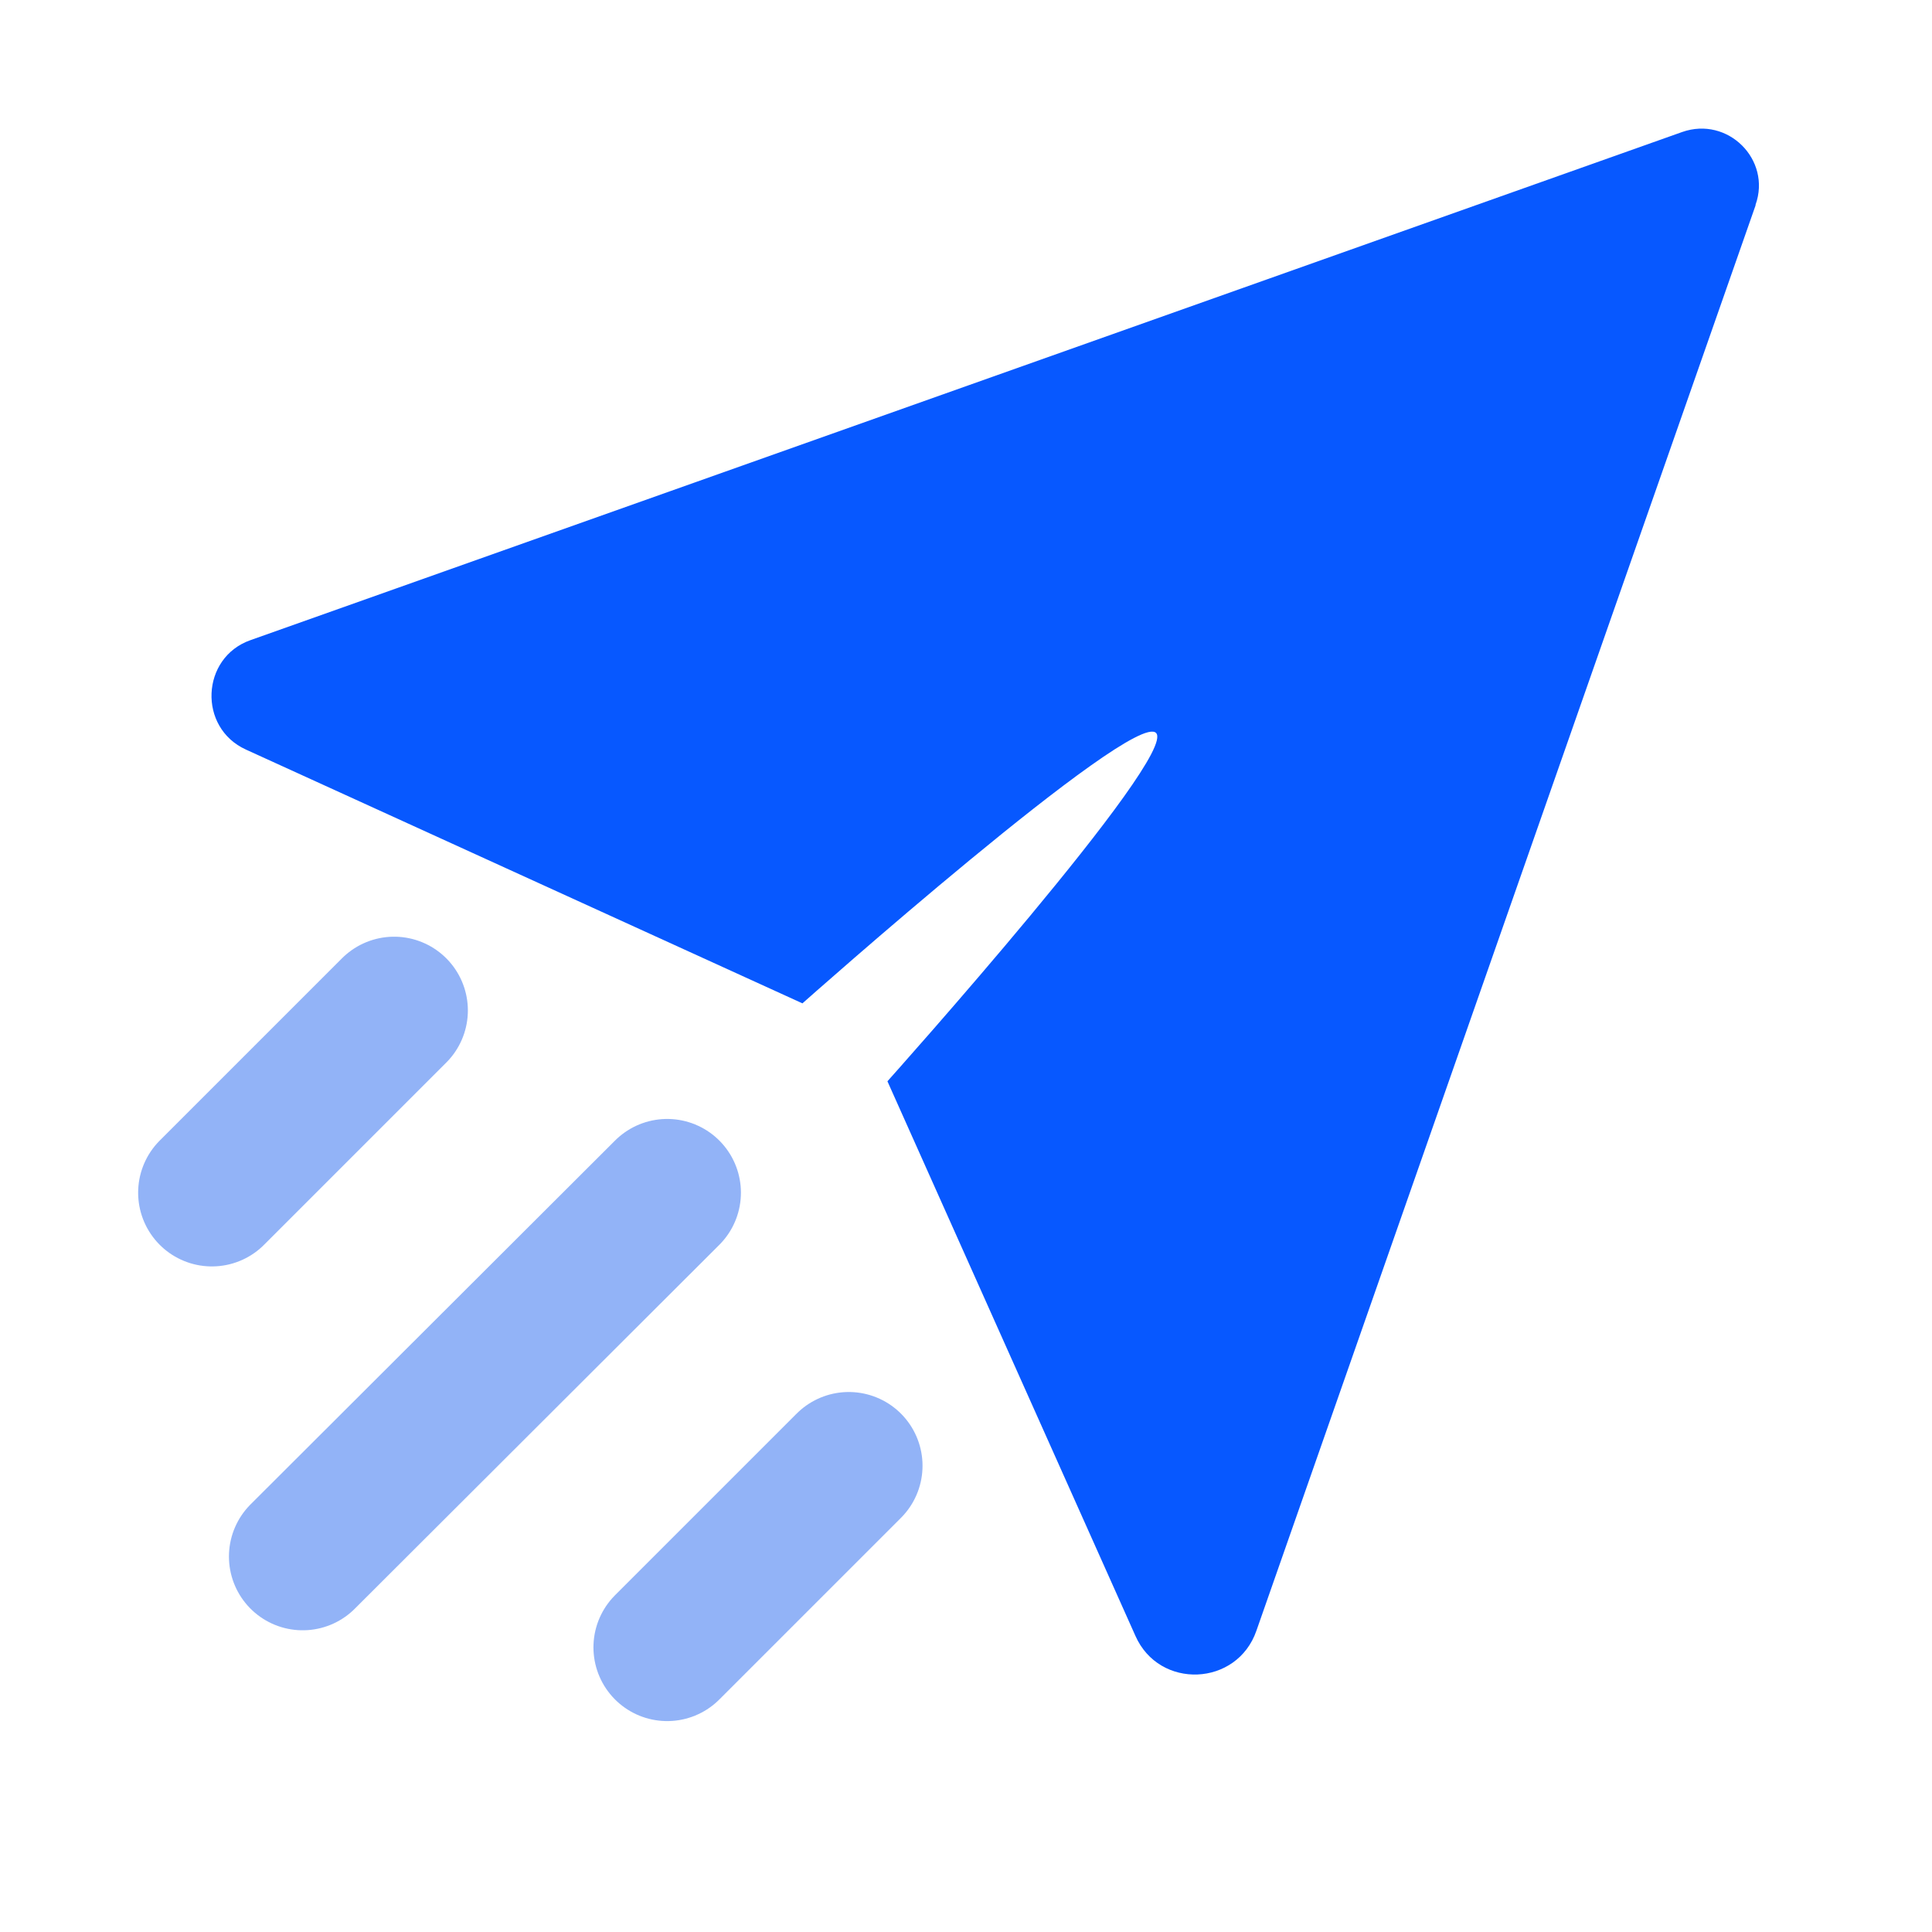
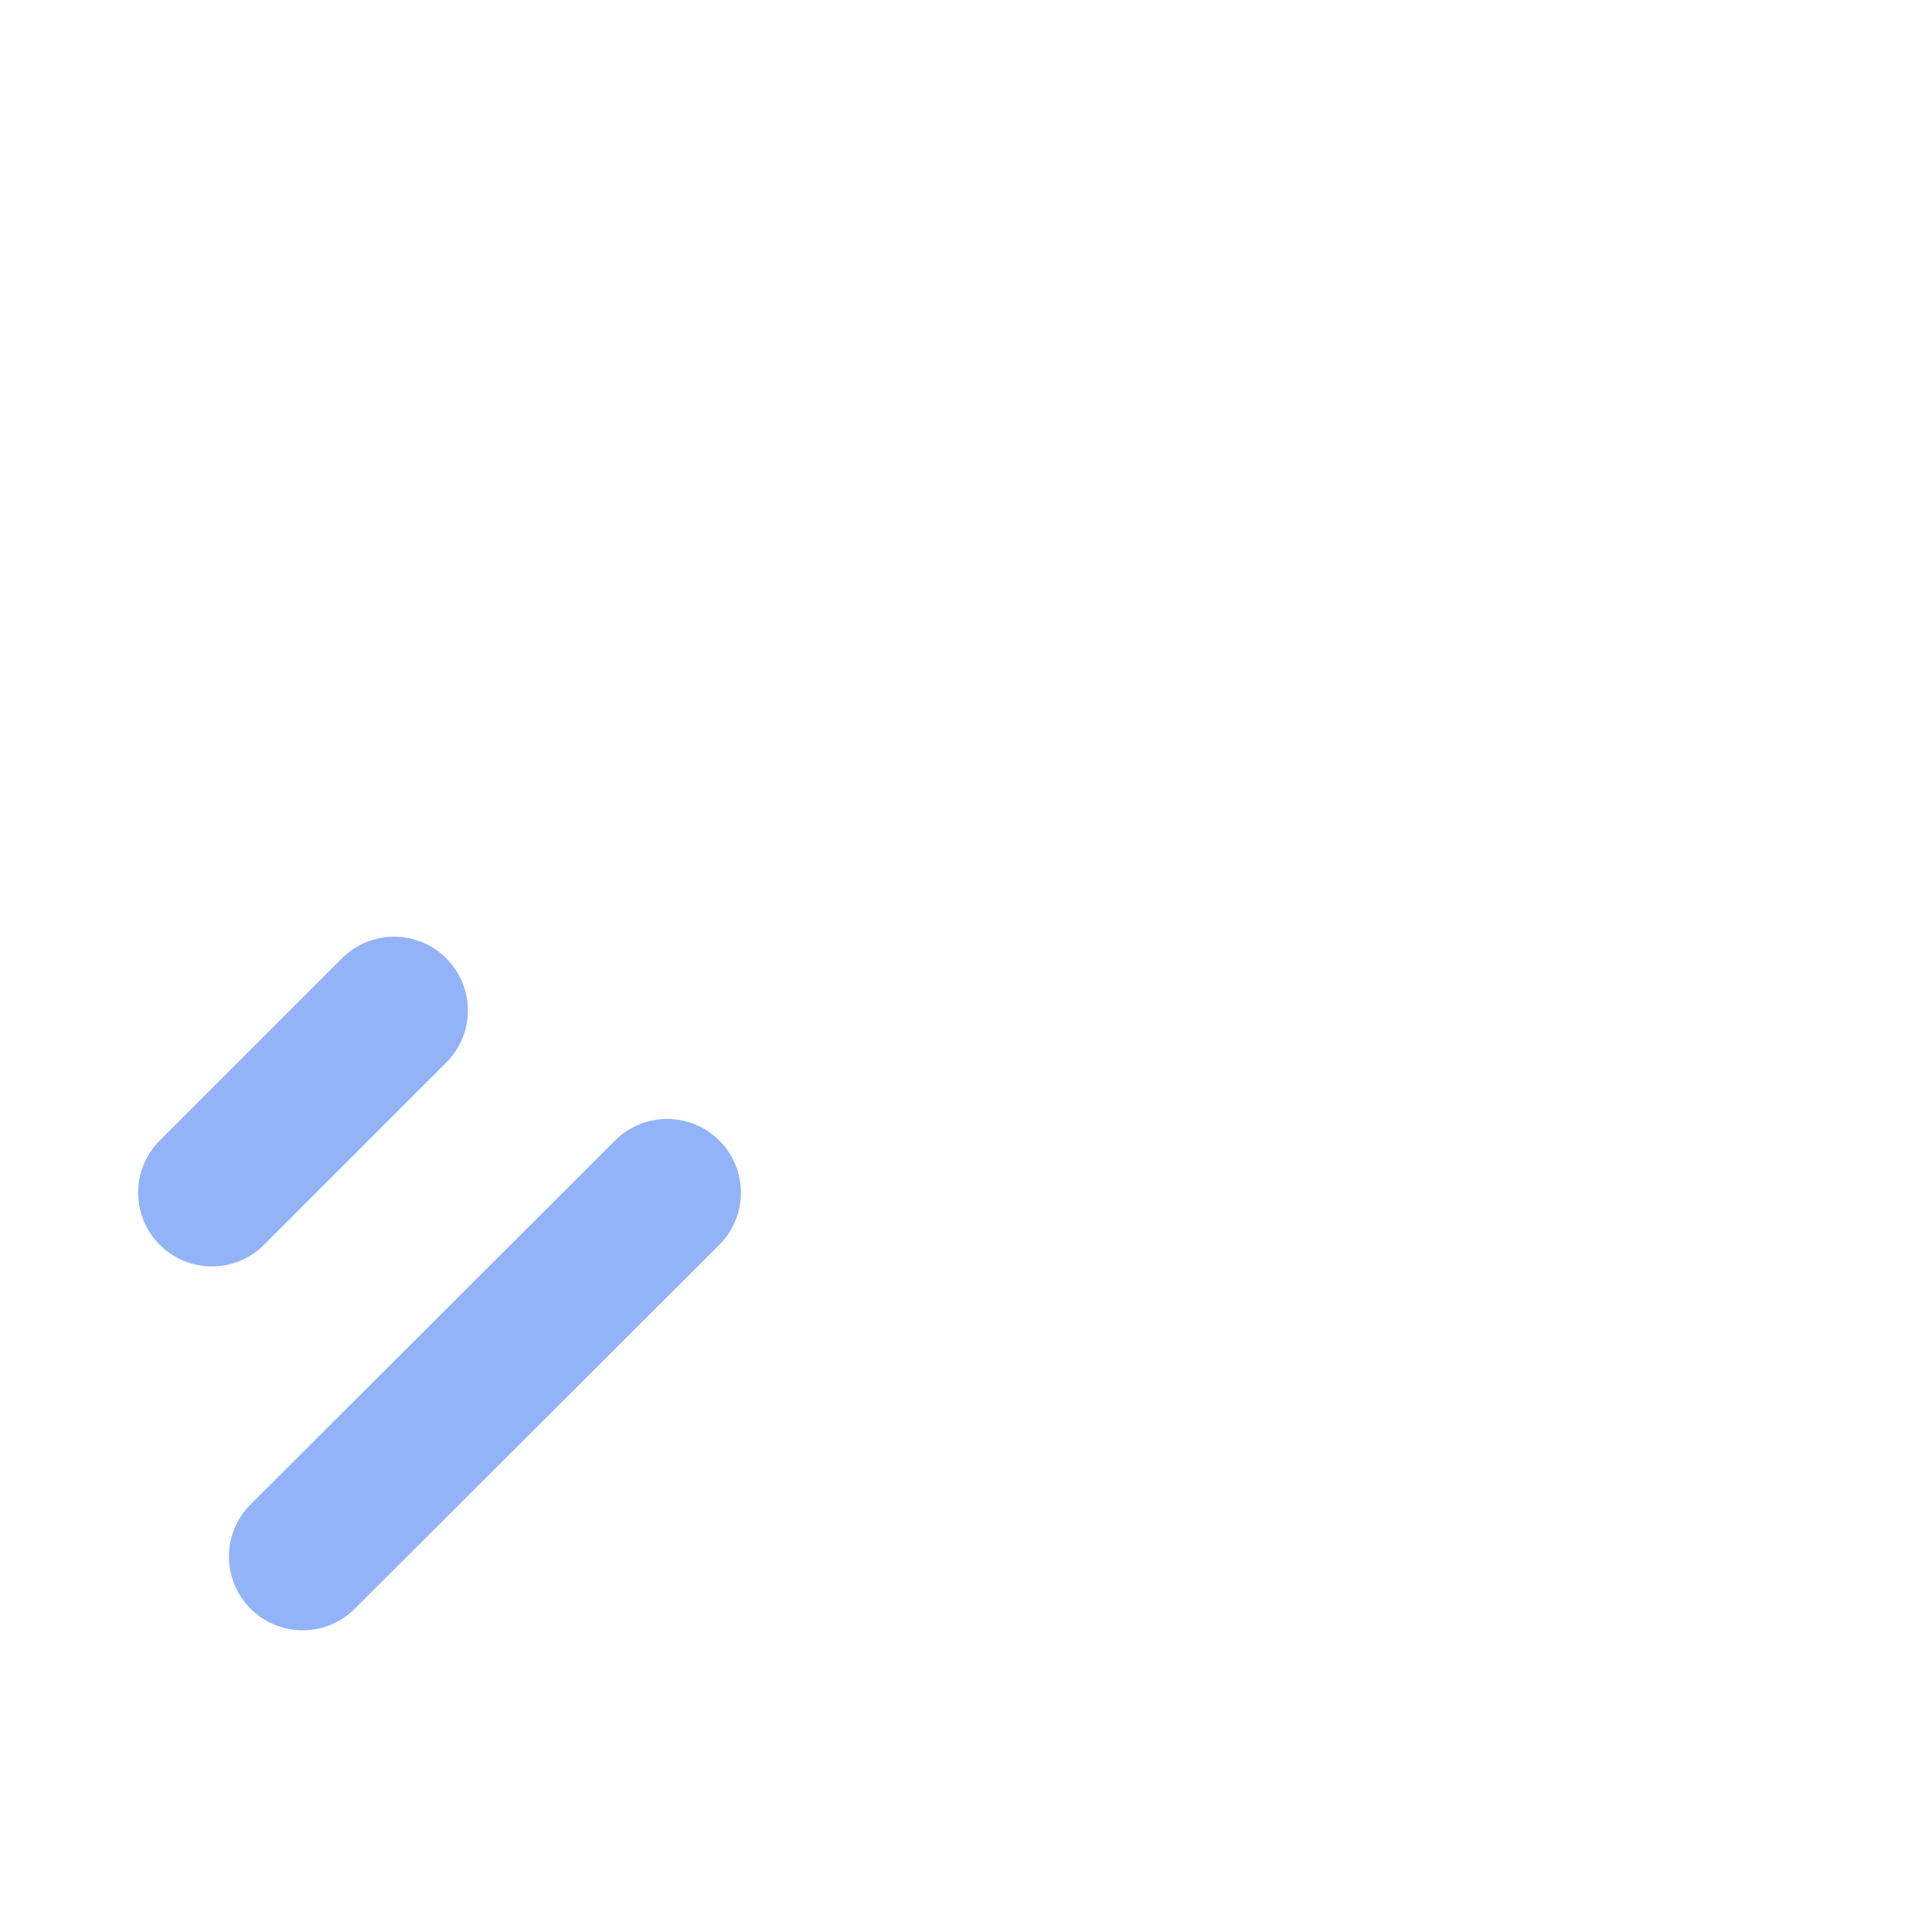
<svg xmlns="http://www.w3.org/2000/svg" id="a" viewBox="0 0 30 30">
  <defs>
    <style>.b{fill:#0758ff;}.c{fill:#fff;opacity:.5;stroke:#2769f0;stroke-linecap:round;stroke-linejoin:round;stroke-width:2.29px;}</style>
  </defs>
-   <path class="b" d="M27.26,3.19l-7.75,22.13c-.3,.87-1.51,.92-1.88,.08l-3.85-8.61s4.53-5.06,4.17-5.41h0c-.37-.35-5.49,4.2-5.49,4.2L3.82,11.64c-.75-.34-.7-1.43,.07-1.7L26.12,2.05c.71-.25,1.39,.43,1.14,1.13Z" />
  <line class="c" x1="6.12" y1="15.69" x2="3.29" y2="18.52" />
  <line class="c" x1="10.36" y1="18.52" x2="4.7" y2="24.17" />
-   <line class="c" x1="13.18" y1="22.76" x2="10.36" y2="25.58" />
</svg>